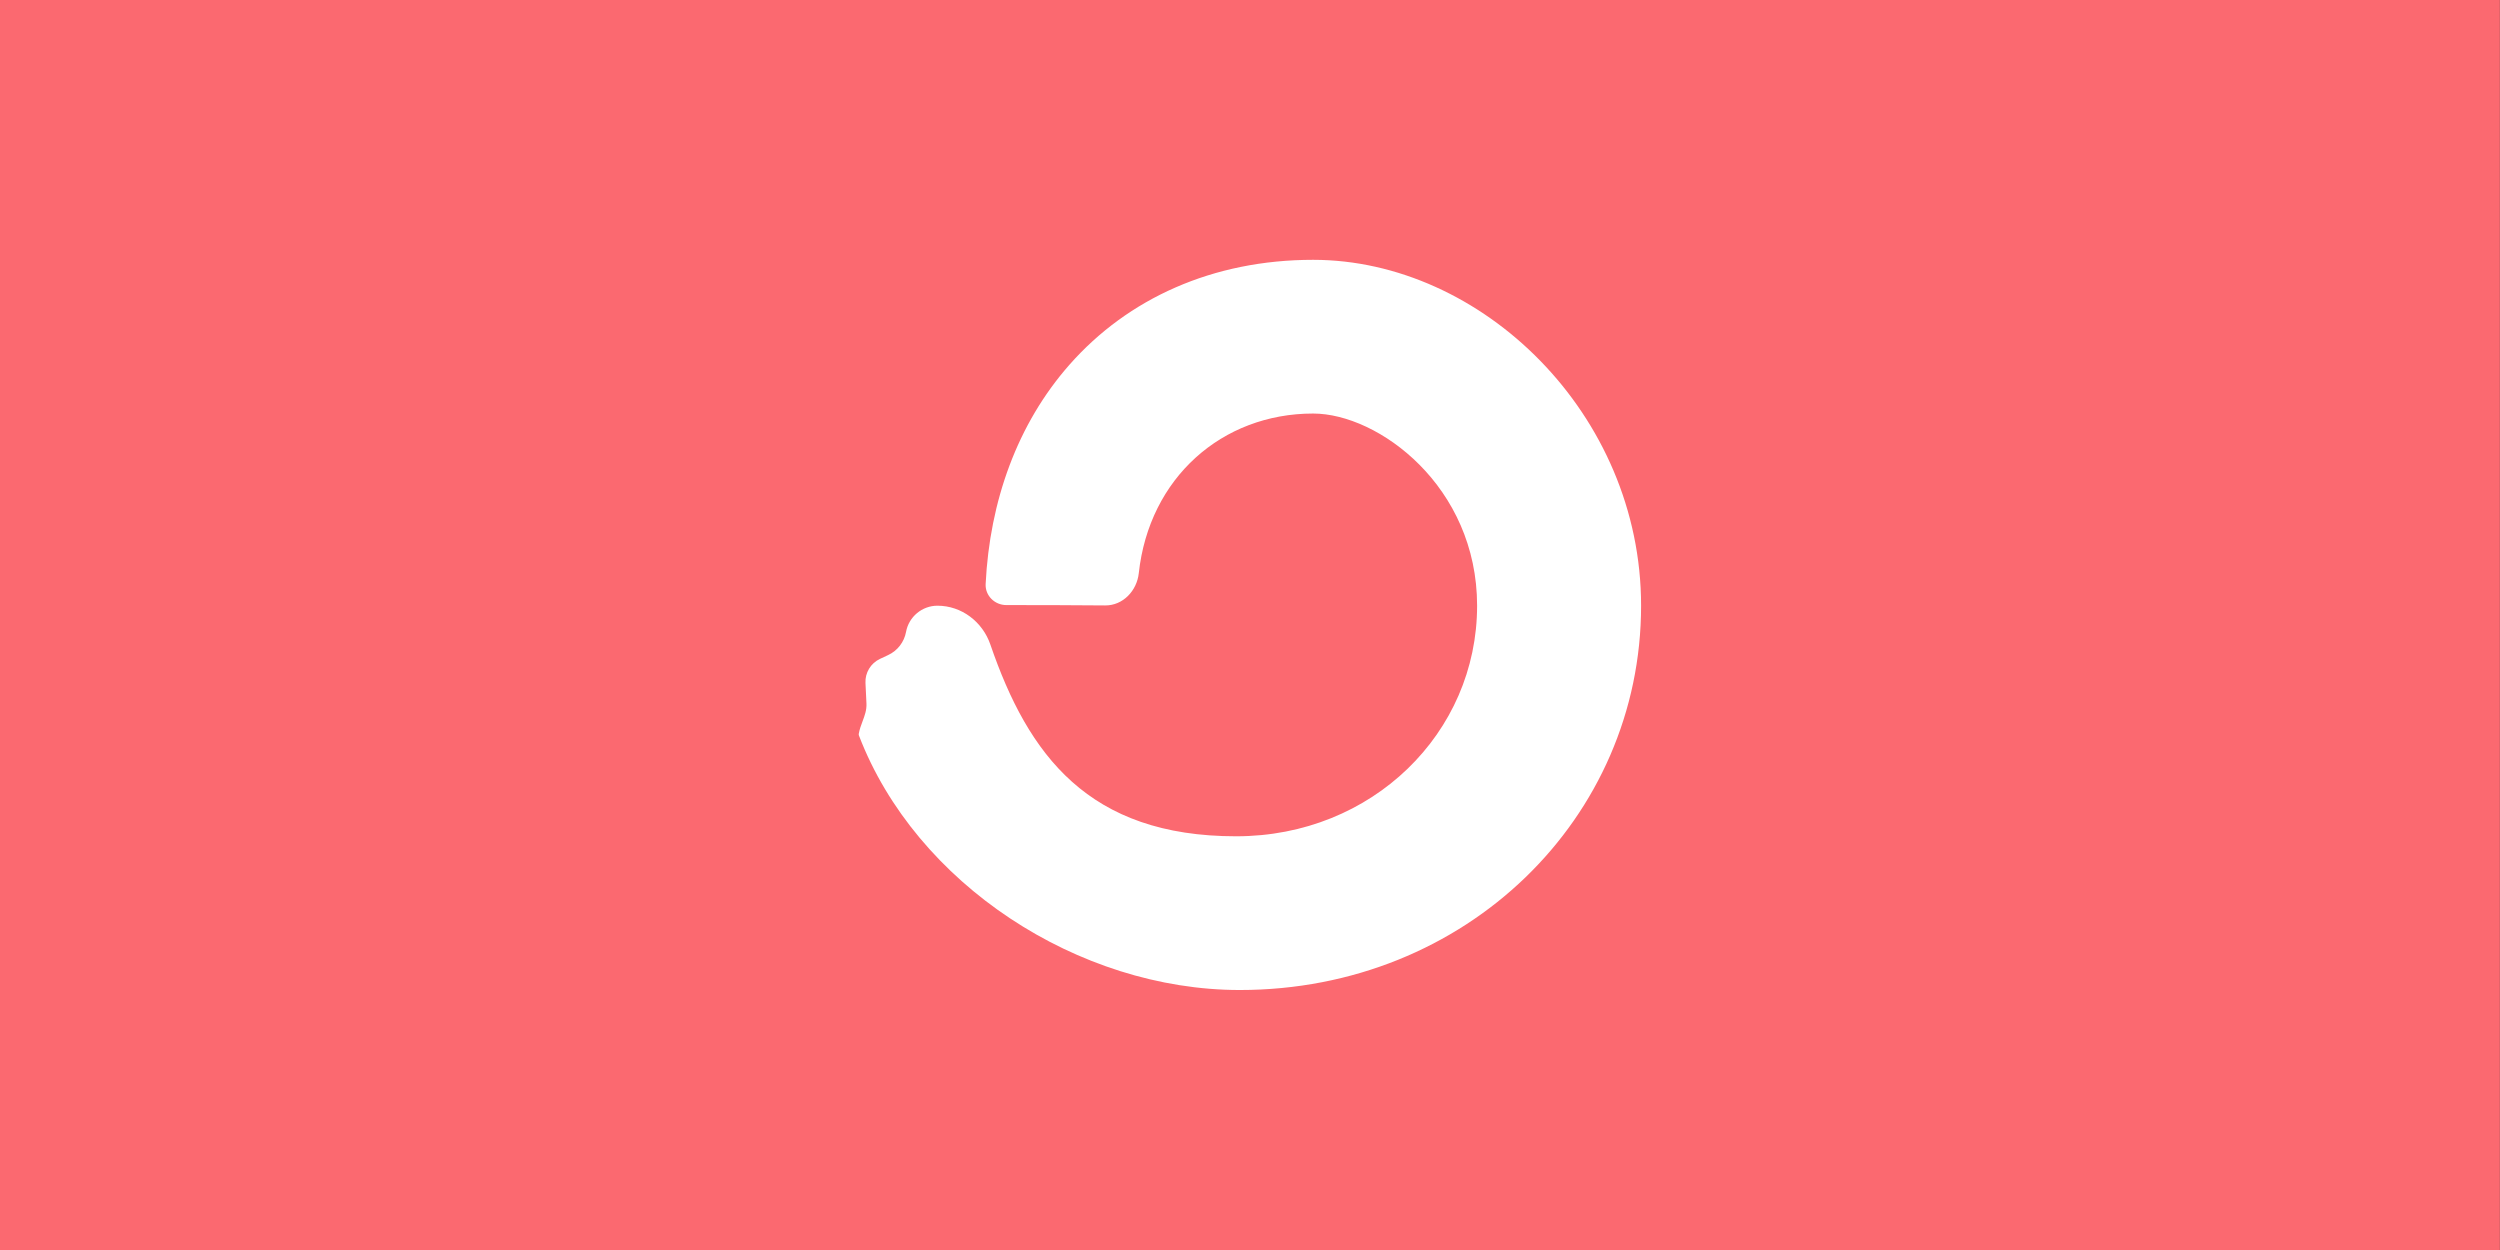
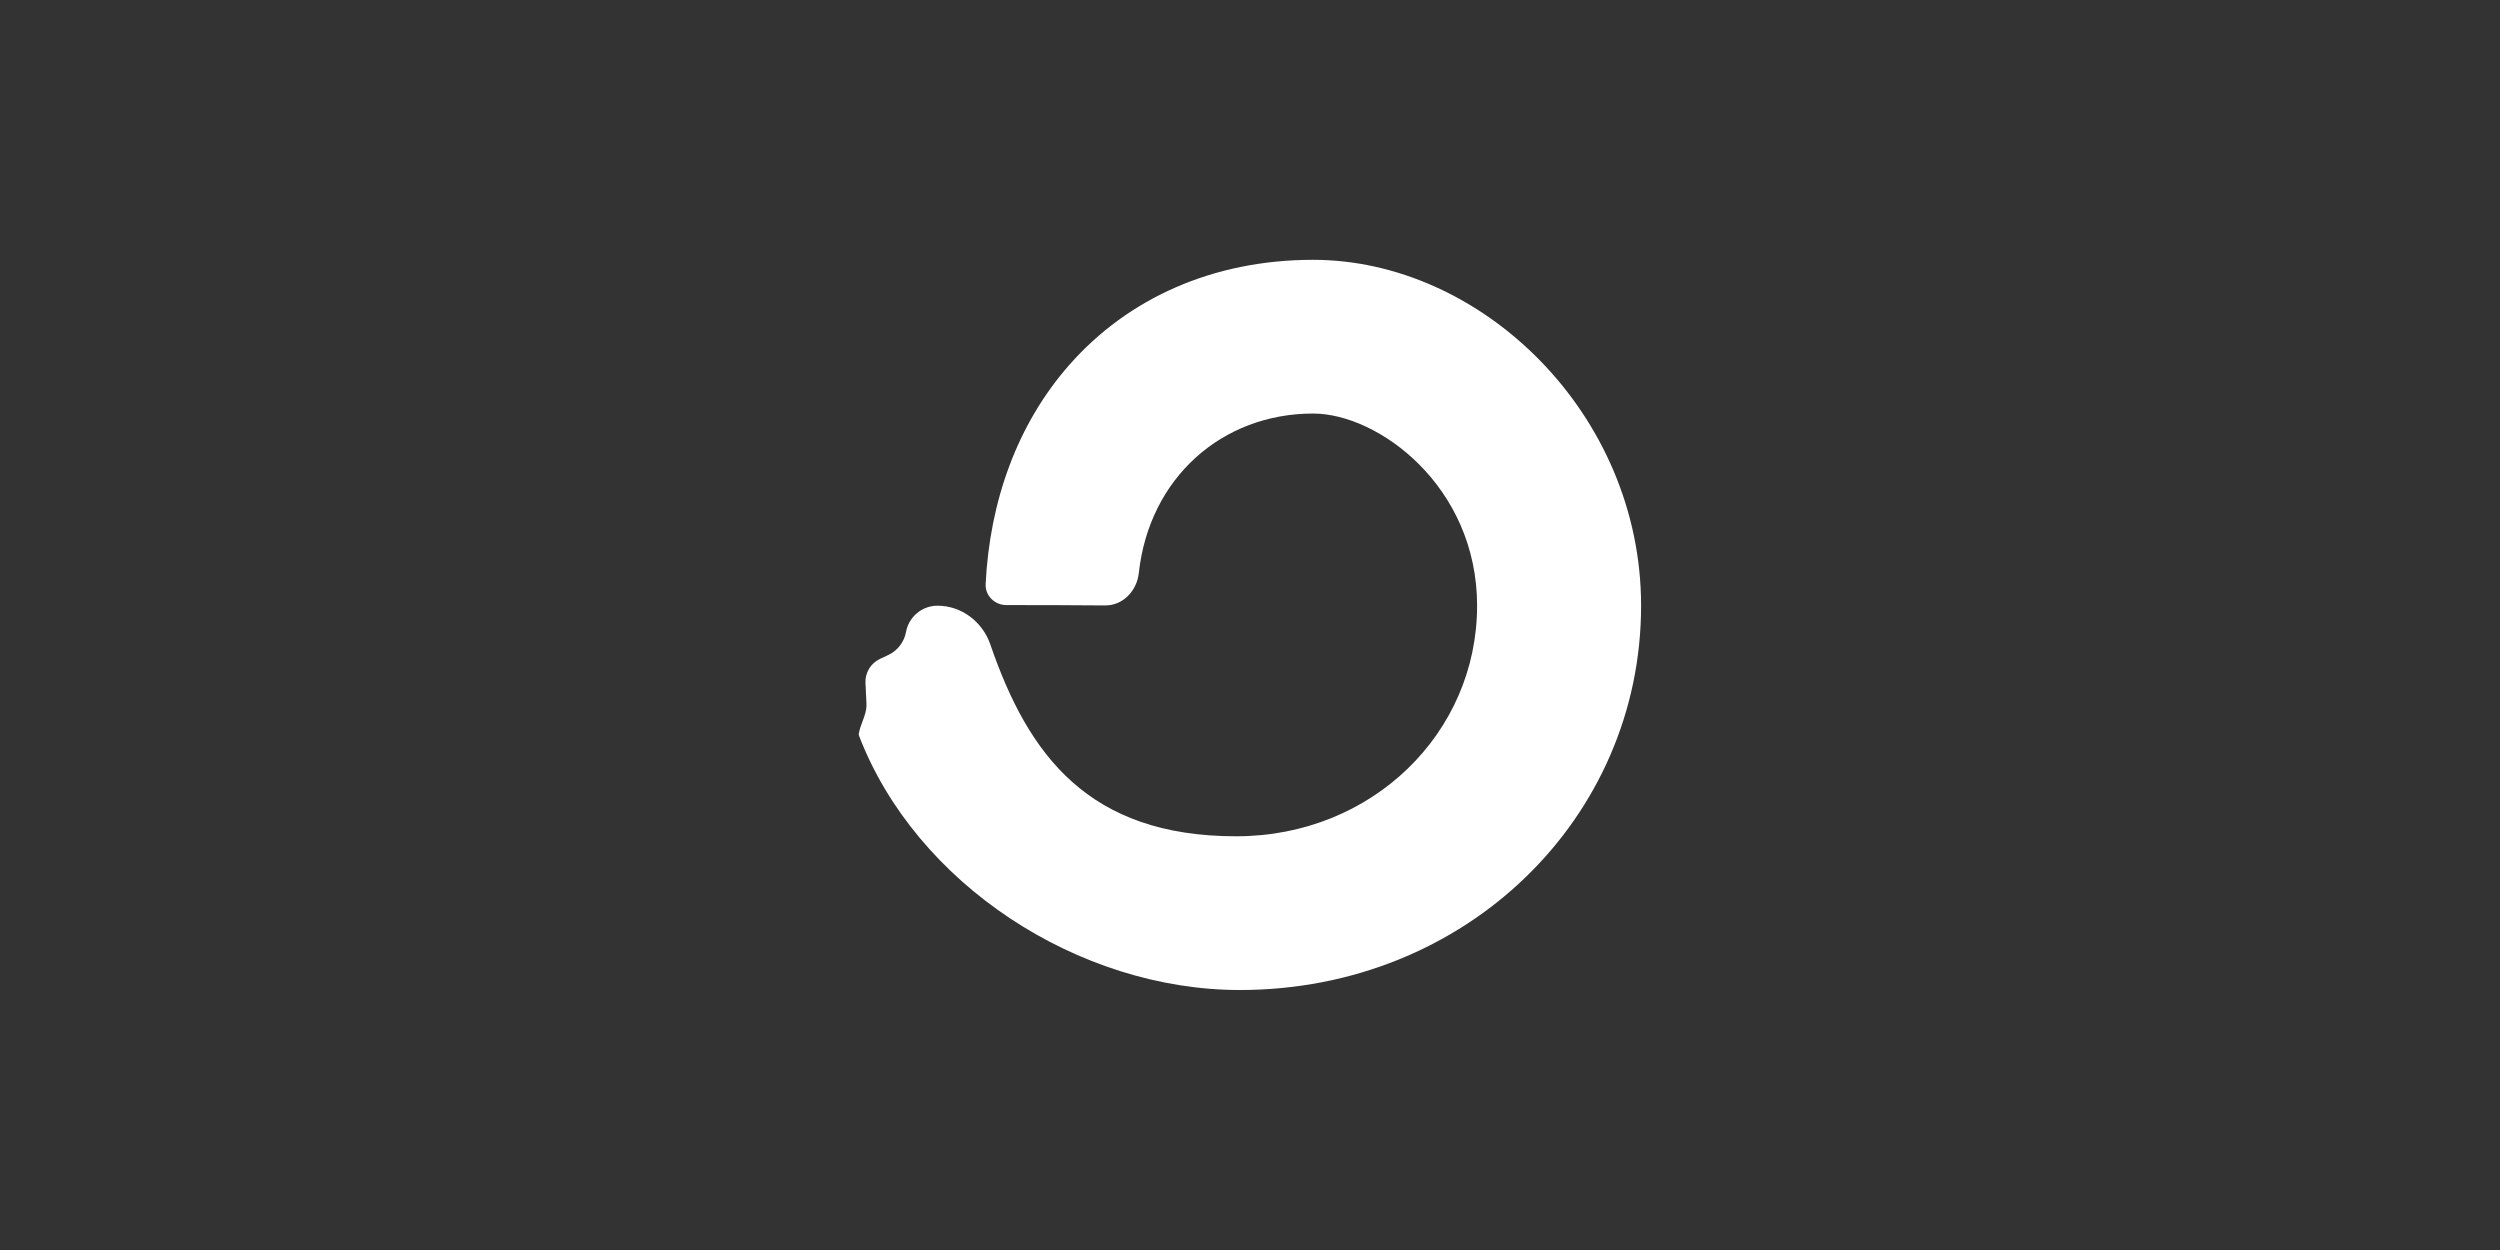
<svg xmlns="http://www.w3.org/2000/svg" clip-rule="evenodd" fill-rule="evenodd" stroke-linejoin="round" stroke-miterlimit="2" viewBox="0 0 848 424">
  <rect x="0" y="0" width="848" height="424" fill="#333333" stroke="none" />
-   <path d="m0 0h172v160h-172z" fill="#fb6970" transform="scale(4.93 2.65)" />
  <path d="m82.72 126.316c29.77 0 52.78-22.622 52.78-50.526 0-26.143-21.617-42.106-35.935-42.106-19.945 0-35.93 14.084-38.198 34.988-.418 3.856-3.476 7.09-7.355 7.061-6.423-.046-15.746-.1-21.658-.08-2.555.008-4.669-2.065-4.543-4.618.89-18.123 6.914-35.07 18.402-48.087 12.763-14.46 31.348-22.948 53.352-22.948 36.969 0 71.869 33.786 71.869 75.79 0 46.508-38.312 84.21-87.927 84.21-35.384 0-71.021-23.258-83.464-55.775-.044-.121-.055-.251-.03-.377.165-.962.494-1.841.818-2.707.471-1.258.931-2.488.864-3.906l-.215-4.529c-.105-2.232 1.155-4.317 3.18-5.263l1.798-.842c2.047-.957 3.507-2.851 3.912-5.075.605-3.312 3.52-5.74 6.887-5.736 5.282 0 9.875 3.515 11.59 8.512 8.307 24.212 21.511 42.014 53.873 42.014z" fill="#fff" fill-rule="nonzero" transform="matrix(1.548 0 0 1.548 291.279 88.131)" />
</svg>